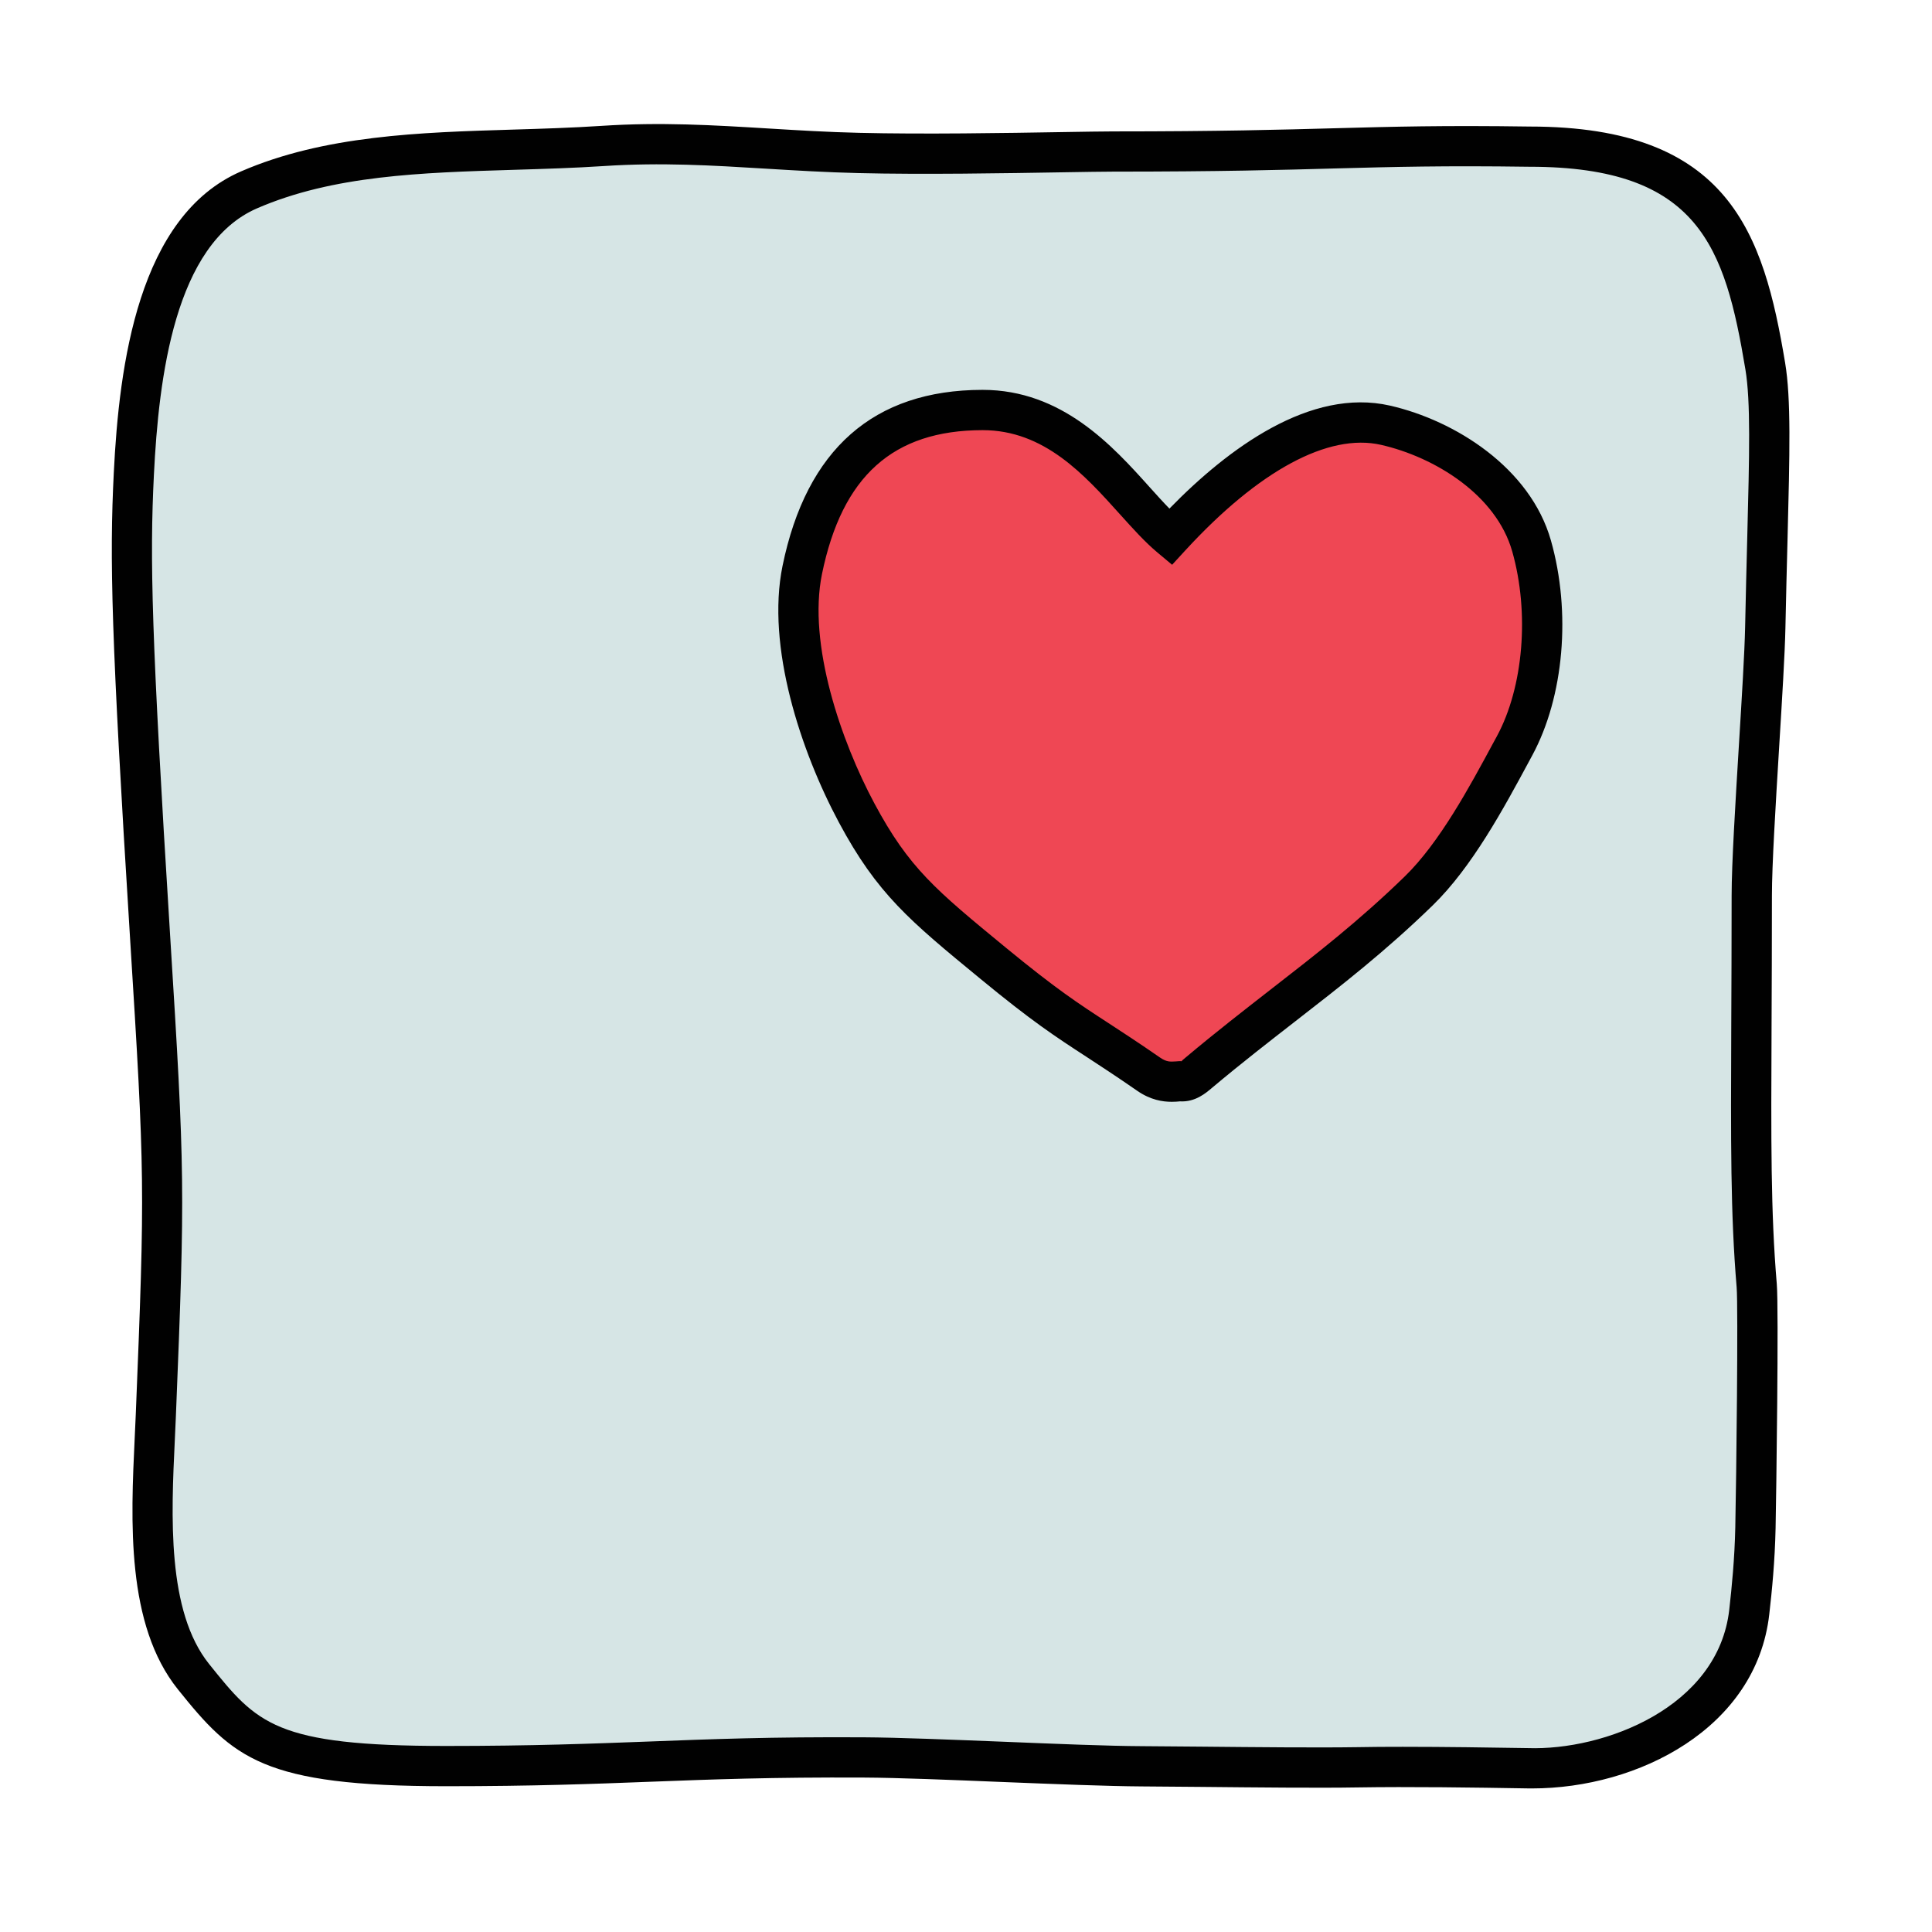
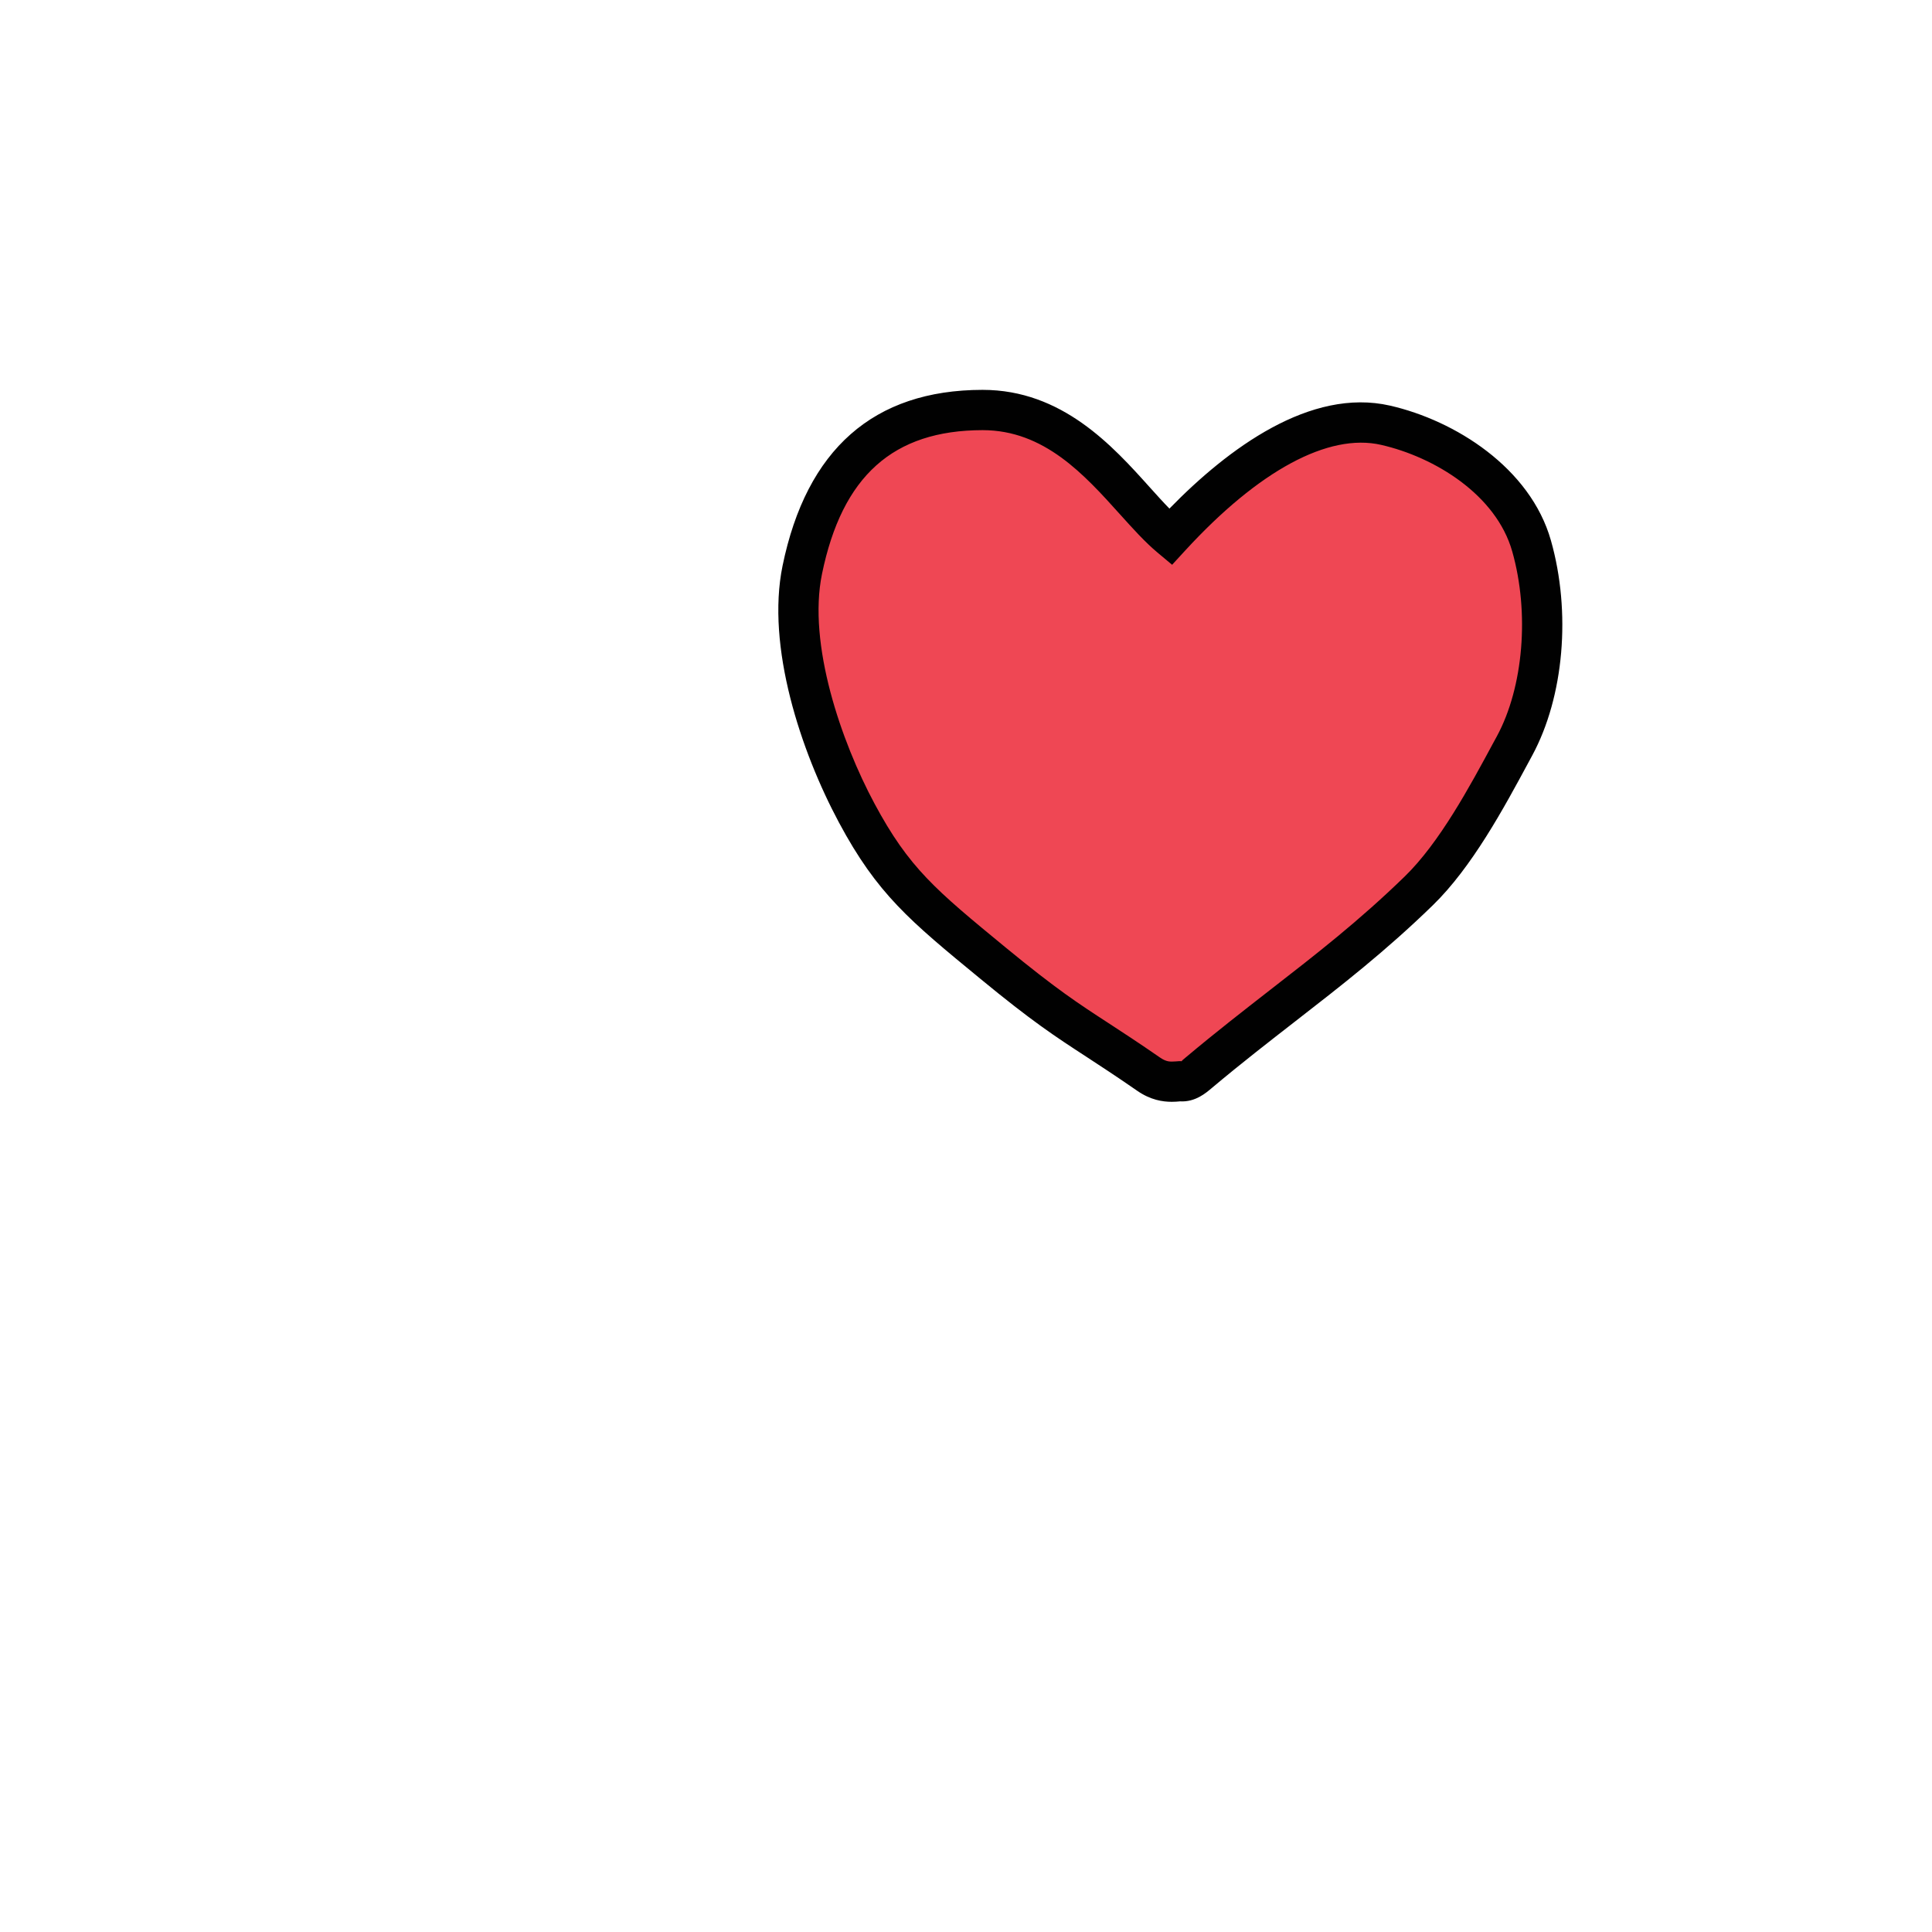
<svg xmlns="http://www.w3.org/2000/svg" viewBox="0 0 48 48" width="240px" height="240px">
-   <path fill="#d6e5e5" d="M38.004,3.644c-4.127-0.062-4.85,0.121-10.35,0.121c-0.906,0-4.081,0.089-6.323,0.036 c-2.231-0.053-4.124-0.322-6.352-0.175c-3.044,0.2-6.181-0.043-8.793,1.092c-2.407,1.046-2.752,4.879-2.86,7.051 C3.218,13.941,3.274,15.95,3.729,23.26c0.373,5.984,0.372,6.269,0.143,11.903c-0.083,2.056-0.352,4.888,0.935,6.492 c1.24,1.545,1.78,2.222,6.28,2.222c4.447,0,5.929-0.239,10.376-0.216c1.699,0.009,5.208,0.212,6.908,0.22 c1.371,0.007,3.979,0.046,5.35,0.025c1.275-0.02,2.919,0.002,4.228,0.025c2.193,0.038,5.202-1.154,5.511-3.881 c0.063-0.555,0.136-1.274,0.153-2.094c0.022-1.048,0.077-5.476,0.032-6.01c-0.202-2.4-0.123-4.699-0.123-9.699 c0-1.388,0.307-5.264,0.335-6.652c0.072-3.512,0.184-5.396,0-6.5C43.357,6.096,42.702,3.644,38.004,3.644" />
-   <path fill="#010101" d="M38.062,44.433c-0.041,0-0.081,0-0.121-0.001c-1.29-0.022-2.934-0.045-4.212-0.024 c-0.967,0.017-2.551,0-3.883-0.013l-1.477-0.012c-0.854-0.005-2.164-0.058-3.472-0.11c-1.295-0.053-2.59-0.106-3.436-0.11 c-2.28-0.011-3.749,0.045-5.304,0.104c-1.428,0.055-2.905,0.111-5.07,0.111c-4.555,0-5.294-0.694-6.667-2.406 c-1.292-1.61-1.171-4.187-1.073-6.257l0.026-0.572c0.23-5.687,0.228-5.908-0.143-11.852c-0.469-7.52-0.51-9.394-0.403-11.547 c0.133-2.682,0.606-6.375,3.16-7.485c2.066-0.897,4.45-0.97,6.755-1.039c0.734-0.022,1.472-0.045,2.205-0.093 c1.474-0.097,2.777-0.018,4.155,0.066c0.725,0.044,1.462,0.089,2.241,0.107C22.928,3.339,25,3.305,26.372,3.282 c0.566-0.009,1.019-0.017,1.282-0.017c2.643,0,4.174-0.042,5.524-0.079c1.439-0.039,2.681-0.073,4.83-0.042 c4.961,0.001,5.808,2.659,6.343,5.87c0.149,0.896,0.115,2.222,0.059,4.417c-0.017,0.646-0.035,1.367-0.052,2.175 c-0.013,0.628-0.082,1.761-0.155,2.946c-0.088,1.448-0.18,2.946-0.18,3.695c0,1.221-0.005,2.279-0.009,3.219 c-0.013,2.896-0.021,4.645,0.13,6.438c0.051,0.603-0.013,5.26-0.03,6.063c-0.018,0.828-0.089,1.546-0.157,2.14 C43.636,42.935,40.704,44.433,38.062,44.433z M34.852,43.399c1.04,0,2.167,0.017,3.106,0.032c1.898,0.065,4.73-1.012,5.005-3.438 c0.064-0.57,0.133-1.261,0.15-2.048c0.026-1.205,0.074-5.479,0.034-5.958c-0.154-1.837-0.146-3.602-0.134-6.525 c0.004-0.938,0.009-1.996,0.009-3.215c0-0.78,0.093-2.293,0.182-3.757c0.072-1.168,0.14-2.286,0.153-2.904 c0.017-0.811,0.035-1.534,0.052-2.181c0.055-2.136,0.088-3.425-0.045-4.228c-0.507-3.041-1.154-5.034-5.36-5.034h-0.007 c-2.128-0.03-3.362,0.003-4.791,0.041c-1.357,0.038-2.895,0.08-5.552,0.08c-0.26,0-0.707,0.008-1.266,0.017 c-1.379,0.023-3.462,0.059-5.07,0.019c-0.792-0.019-1.541-0.064-2.278-0.109c-1.346-0.082-2.616-0.159-4.029-0.066 c-0.744,0.049-1.494,0.071-2.24,0.094c-2.312,0.07-4.496,0.137-6.387,0.958c-2.044,0.888-2.44,4.201-2.56,6.616 c-0.105,2.112-0.063,3.965,0.402,11.436c0.37,5.938,0.374,6.272,0.144,11.955l-0.026,0.578c-0.09,1.901-0.202,4.269,0.852,5.581 c1.189,1.481,1.633,2.035,5.89,2.035c2.146,0,3.612-0.057,5.031-0.11c1.565-0.06,3.045-0.118,5.347-0.105 c0.854,0.005,2.163,0.058,3.471,0.11c1.295,0.053,2.591,0.106,3.437,0.11l1.481,0.012c1.324,0.013,2.896,0.028,3.858,0.013 C34.069,43.401,34.454,43.399,34.852,43.399z" />
  <path fill="#ef4754" d="M29.075,13.343c1.715-1.869,3.663-3.162,5.346-2.778c1.567,0.358,3.191,1.453,3.63,2.999 s0.342,3.55-0.421,4.964c-0.638,1.182-1.42,2.672-2.383,3.608c-1.84,1.789-3.493,2.86-5.457,4.511 c-0.13,0.11-0.279,0.225-0.449,0.217c-0.145-0.007-0.424,0.085-0.803-0.177c-1.665-1.153-2.003-1.226-3.863-2.756 c-1.781-1.465-2.493-2.059-3.39-3.735c-0.898-1.676-1.734-4.176-1.352-6.038c0.378-1.838,1.329-3.969,4.476-3.974 C26.765,10.183,27.967,12.415,29.075,13.343" />
  <path fill="#010101" d="M29.113,27.374c-0.226,0-0.526-0.043-0.861-0.275c-0.521-0.361-0.912-0.615-1.26-0.843 c-0.779-0.507-1.343-0.874-2.635-1.938c-1.758-1.445-2.561-2.105-3.514-3.884c-0.947-1.769-1.812-4.371-1.401-6.375 c0.595-2.897,2.265-4.369,4.964-4.373c0.002,0,0.005,0,0.007,0c1.976,0,3.233,1.397,4.151,2.419c0.169,0.188,0.333,0.37,0.49,0.531 c1.461-1.499,3.503-3.008,5.478-2.559c1.623,0.37,3.489,1.549,4,3.35c0.506,1.783,0.325,3.879-0.462,5.338l-0.082,0.152 c-0.631,1.171-1.416,2.627-2.393,3.577c-1.176,1.143-2.262,1.986-3.412,2.879c-0.665,0.517-1.348,1.047-2.073,1.656 c-0.144,0.122-0.412,0.357-0.793,0.334C29.26,27.369,29.191,27.374,29.113,27.374z M24.414,10.687c-0.001,0-0.003,0-0.005,0 c-2.22,0.004-3.487,1.14-3.987,3.574c-0.358,1.744,0.478,4.161,1.303,5.701c0.86,1.604,1.515,2.144,3.268,3.585 c1.25,1.027,1.793,1.382,2.546,1.871c0.354,0.231,0.752,0.49,1.284,0.858c0.16,0.11,0.251,0.103,0.38,0.095 c0.062-0.005,0.115-0.01,0.162-0.005c-0.018-0.005,0.03-0.04,0.102-0.101c0.737-0.619,1.43-1.157,2.104-1.682 c1.127-0.875,2.192-1.702,3.328-2.806c0.867-0.843,1.611-2.225,2.209-3.335l0.083-0.152c0.66-1.223,0.812-3.067,0.38-4.59 c-0.399-1.407-1.926-2.344-3.261-2.648c-1.305-0.296-3.036,0.635-4.866,2.628l-0.323,0.352l-0.366-0.306 c-0.31-0.259-0.612-0.596-0.933-0.952C26.942,11.796,25.945,10.687,24.414,10.687z" />
</svg>